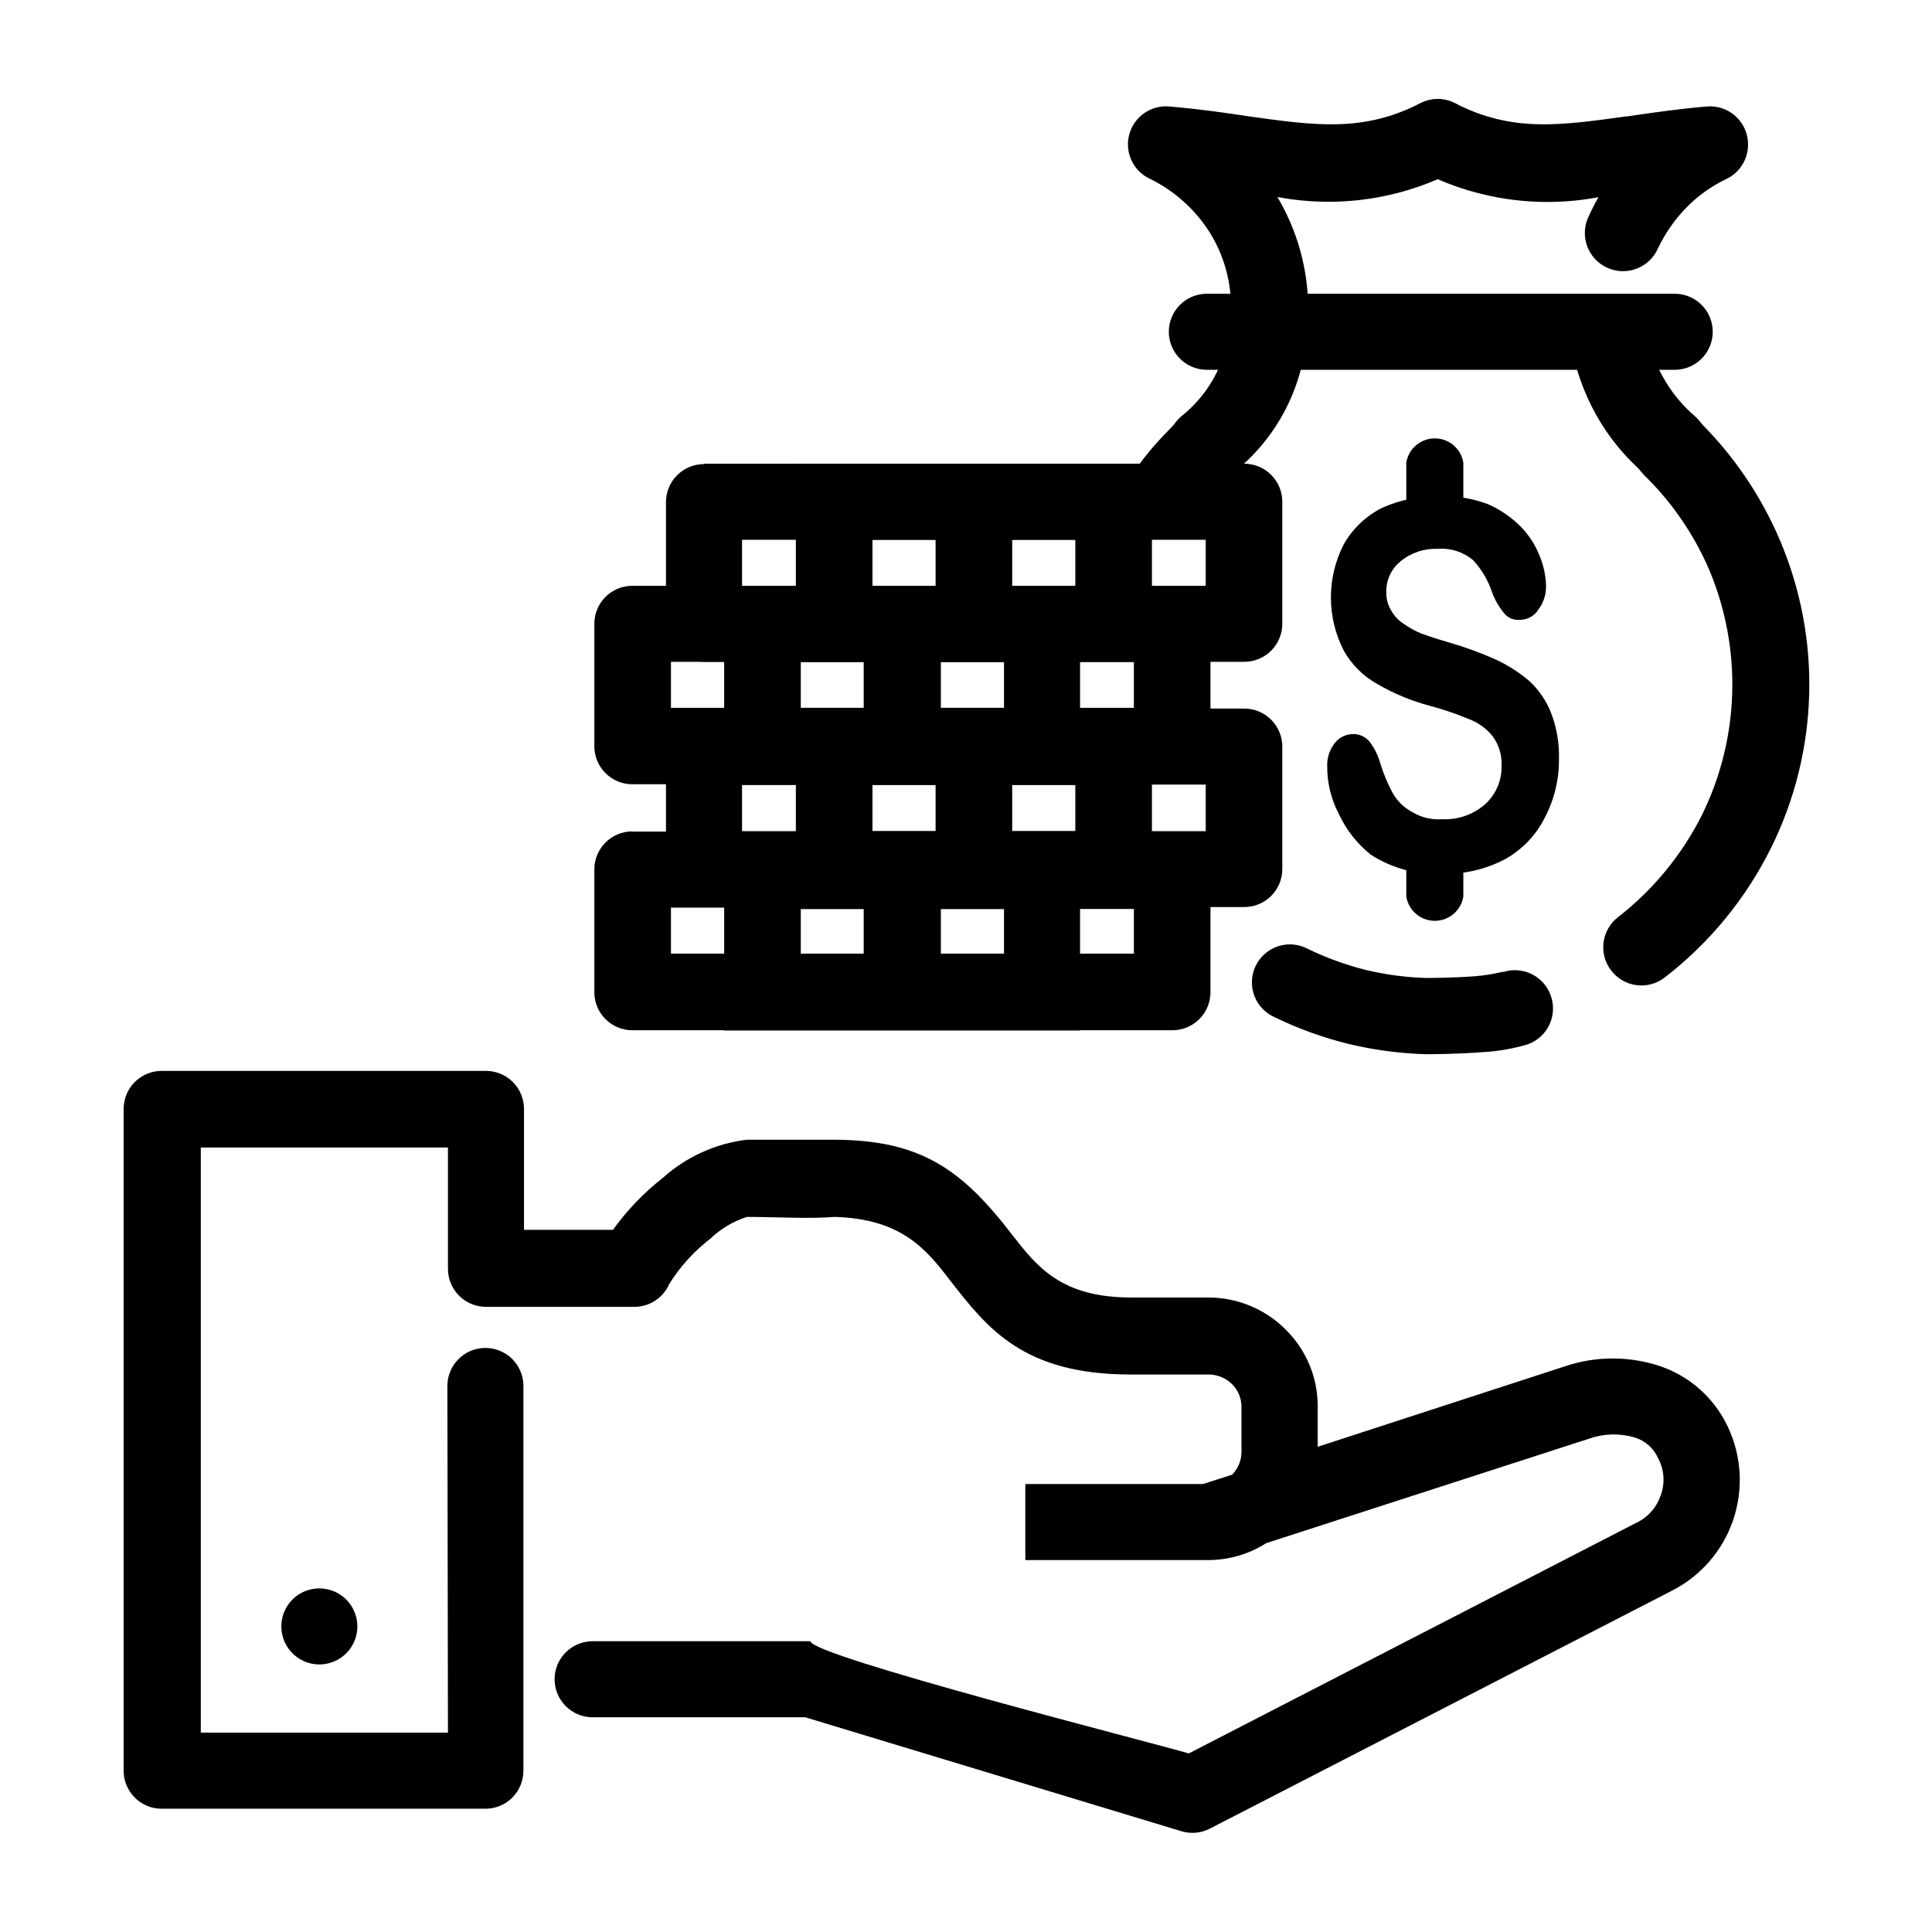
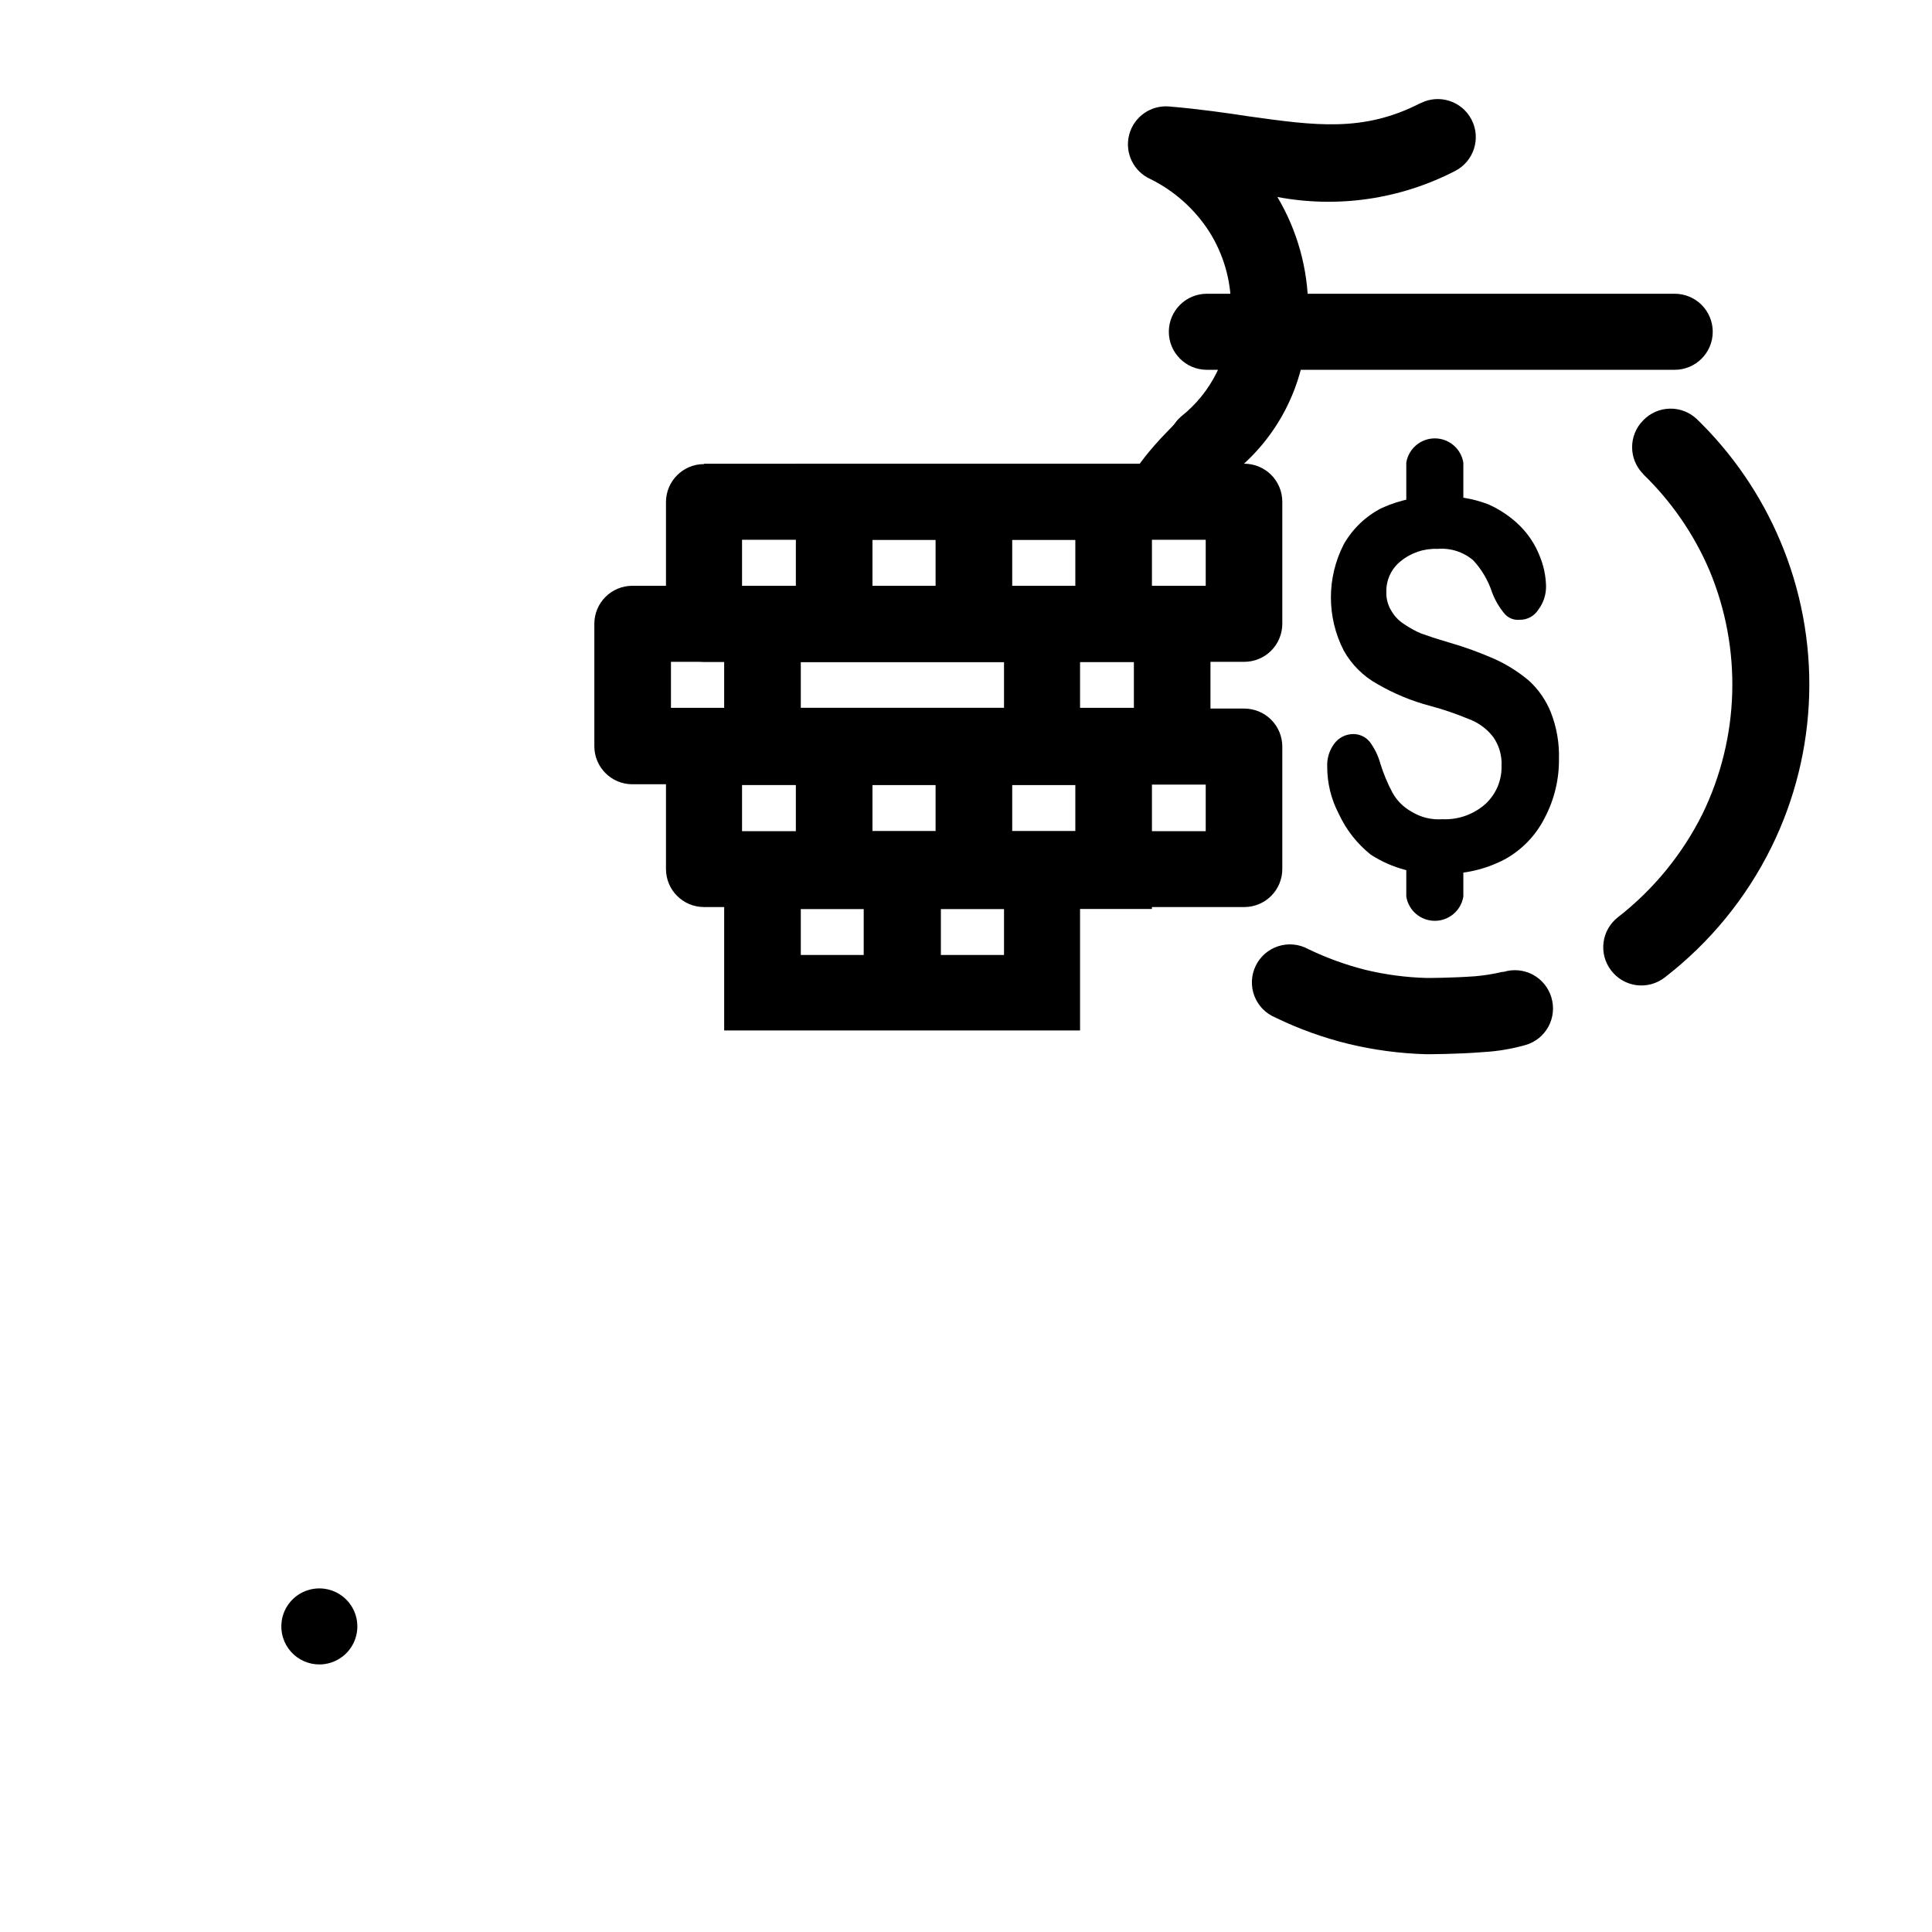
<svg xmlns="http://www.w3.org/2000/svg" fill="#000000" width="800px" height="800px" version="1.1" viewBox="144 144 512 512">
  <g>
    <path d="m579.46 269.61c-3.91-3.93-3.91-10.277 0-14.207 1.848-1.934 4.391-3.051 7.066-3.109 2.672-0.055 5.262 0.953 7.191 2.805 9.41 9.137 16.895 20.066 22.016 32.145 11.098 26.148 10.254 55.84-2.316 81.316-6.664 13.48-16.312 25.266-28.215 34.457-2.129 1.668-4.84 2.41-7.519 2.062-2.684-0.352-5.109-1.766-6.738-3.926-3.371-4.41-2.539-10.719 1.863-14.105 9.41-7.332 17.055-16.68 22.371-27.355 9.852-20.23 10.531-43.723 1.863-64.488-4.098-9.602-10.078-18.289-17.582-25.543zm-36.98 131.95c2.57-0.797 5.356-0.531 7.731 0.734 2.379 1.27 4.148 3.438 4.914 6.019 0.793 2.59 0.508 5.394-0.789 7.773-1.301 2.379-3.504 4.137-6.113 4.871-3.664 1.031-7.434 1.656-11.234 1.863-6.75 0.555-14.41 0.555-15.113 0.555-6.894-0.195-13.75-1.109-20.457-2.719-6.711-1.637-13.23-3.984-19.445-7.004-2.555-1.062-4.562-3.129-5.551-5.715-0.984-2.582-0.863-5.461 0.332-7.957 1.199-2.492 3.371-4.383 6.008-5.231 2.633-0.844 5.5-0.566 7.926 0.766 4.84 2.332 9.906 4.172 15.113 5.492 5.336 1.289 10.789 2.016 16.273 2.164 0.605 0 6.5 0 12.848-0.453 2.426-0.211 4.836-0.598 7.207-1.16zm-79.957-122.78c-3.363 4.496-9.738 5.406-14.23 2.043-4.492-3.367-5.406-9.742-2.039-14.234 1.574-2.102 3.254-4.117 5.035-6.047 1.562-1.715 3.477-3.578 5.34-5.594v0.004c1.938-1.902 4.559-2.941 7.269-2.883 2.711 0.059 5.285 1.203 7.141 3.184 3.769 4.066 3.547 10.418-0.504 14.207-1.309 1.309-2.719 2.871-4.18 4.434-1.461 1.562-2.871 3.477-3.879 5.039z" />
-     <path d="m520.41 171.37c4.953-2.547 11.031-0.598 13.578 4.356 2.543 4.953 0.594 11.031-4.359 13.578-14.492 7.496-31.074 9.926-47.105 6.902 5.297 8.922 8.117 19.098 8.16 29.473 0.051 0.656 0.051 1.312 0 1.965l-0.301 2.871c-0.48 15.445-7.883 29.855-20.152 39.25-2.039 1.746-4.695 2.606-7.371 2.387-2.676-0.215-5.156-1.492-6.887-3.547-3.644-4.203-3.191-10.562 1.008-14.207 7.984-6.301 12.75-15.828 12.996-25.996 0-0.855 0-1.762 0.25-3.176h0.004c-0.02-7.008-2.008-13.871-5.746-19.801-3.832-5.973-9.211-10.793-15.566-13.953-4.519-2-6.926-6.984-5.672-11.77 1.25-4.781 5.789-7.949 10.711-7.477 8.211 0.707 15.113 1.715 21.059 2.621 17.434 2.418 30.23 4.281 45.344-3.477z" />
-     <path d="m520.41 189.3c-4.953-2.547-6.906-8.625-4.359-13.578 2.547-4.953 8.625-6.902 13.578-4.356 15.113 7.758 27.809 5.894 45.344 3.477h0.301c6.195-0.906 12.797-1.914 21.008-2.621 2.676-0.238 5.336 0.602 7.387 2.332 2.055 1.734 3.328 4.211 3.547 6.887 0.379 4.269-1.984 8.312-5.894 10.078-3.93 1.898-7.492 4.473-10.527 7.606-3.059 3.164-5.578 6.805-7.457 10.781-2.297 5.094-8.285 7.359-13.379 5.062-5.09-2.293-7.356-8.281-5.062-13.375 0.816-1.824 1.723-3.606 2.723-5.34-16.07 3.031-32.695 0.582-47.207-6.953zm39.75 44.988v0.004c-0.793-5.566 3.074-10.719 8.641-11.512 5.562-0.793 10.719 3.074 11.512 8.641 0.688 4.356 2.156 8.555 4.332 12.391 2.188 3.977 5.07 7.527 8.516 10.48 4.199 3.644 4.648 10.004 1.008 14.207-1.734 2.055-4.211 3.332-6.891 3.547-2.676 0.219-5.328-0.641-7.367-2.387-5.223-4.441-9.609-9.785-12.949-15.77-3.367-6.062-5.668-12.656-6.801-19.5z" />
+     <path d="m520.41 171.37c4.953-2.547 11.031-0.598 13.578 4.356 2.543 4.953 0.594 11.031-4.359 13.578-14.492 7.496-31.074 9.926-47.105 6.902 5.297 8.922 8.117 19.098 8.16 29.473 0.051 0.656 0.051 1.312 0 1.965l-0.301 2.871c-0.48 15.445-7.883 29.855-20.152 39.25-2.039 1.746-4.695 2.606-7.371 2.387-2.676-0.215-5.156-1.492-6.887-3.547-3.644-4.203-3.191-10.562 1.008-14.207 7.984-6.301 12.75-15.828 12.996-25.996 0-0.855 0-1.762 0.25-3.176h0.004c-0.02-7.008-2.008-13.871-5.746-19.801-3.832-5.973-9.211-10.793-15.566-13.953-4.519-2-6.926-6.984-5.672-11.77 1.25-4.781 5.789-7.949 10.711-7.477 8.211 0.707 15.113 1.715 21.059 2.621 17.434 2.418 30.23 4.281 45.344-3.477" />
    <path d="m557.14 344.98c0.078 5.449-1.203 10.836-3.727 15.668-2.32 4.652-5.992 8.496-10.531 11.031-5.102 2.695-10.809 4.031-16.574 3.879-6.703 0.355-13.348-1.406-18.996-5.035-3.644-2.898-6.562-6.606-8.512-10.832-2.035-3.871-3.09-8.176-3.074-12.547-0.094-2.168 0.562-4.305 1.863-6.047 1.172-1.609 3.047-2.562 5.039-2.566 1.672-0.004 3.258 0.734 4.332 2.016 1.324 1.762 2.297 3.762 2.871 5.894 0.82 2.629 1.883 5.172 3.176 7.606 1.176 2.117 2.918 3.863 5.039 5.039 2.453 1.52 5.328 2.227 8.211 2.016 4.176 0.188 8.258-1.258 11.387-4.031 2.812-2.586 4.371-6.258 4.281-10.078 0.145-2.766-0.656-5.504-2.266-7.758-1.695-2.164-3.965-3.805-6.551-4.734-3.281-1.363-6.648-2.508-10.078-3.426-4.906-1.289-9.621-3.238-14.004-5.793-3.742-2.066-6.832-5.137-8.918-8.867-4.539-8.84-4.539-19.324 0-28.164 2.34-4.129 5.844-7.477 10.078-9.625 4.945-2.238 10.34-3.309 15.766-3.121 4.231-0.094 8.438 0.625 12.395 2.117 3.211 1.414 6.133 3.41 8.617 5.894 2.18 2.223 3.894 4.859 5.035 7.758 1.059 2.523 1.641 5.223 1.715 7.961 0.055 2.266-0.656 4.484-2.016 6.297-1.074 1.738-2.992 2.773-5.039 2.719-1.543 0.141-3.059-0.504-4.027-1.711-1.344-1.633-2.418-3.469-3.176-5.441-1.035-3.203-2.754-6.144-5.039-8.617-2.629-2.227-6.039-3.316-9.473-3.023-3.57-0.145-7.07 1.043-9.824 3.328-2.406 1.953-3.781 4.906-3.727 8.008-0.074 1.773 0.383 3.527 1.309 5.039 0.828 1.461 2.004 2.688 3.426 3.578 1.406 0.977 2.91 1.801 4.484 2.469 1.562 0.555 4.031 1.41 7.508 2.418 4.07 1.18 8.059 2.625 11.941 4.332 3.309 1.5 6.394 3.449 9.168 5.793 2.508 2.312 4.469 5.152 5.742 8.312 1.562 3.977 2.301 8.227 2.168 12.496z" fill-rule="evenodd" />
    <path d="m531.8 279.09c-0.609 3.699-3.809 6.418-7.559 6.418s-6.949-2.719-7.559-6.418v-12.496c0.609-3.703 3.809-6.418 7.559-6.418s6.949 2.715 7.559 6.418z" />
    <path d="m531.8 381.61c-0.609 3.703-3.809 6.418-7.559 6.418s-6.949-2.715-7.559-6.418v-12.344c0.609-3.703 3.809-6.418 7.559-6.418s6.949 2.715 7.559 6.418z" />
    <path d="m463.83 242c-5.566 0-10.078-4.512-10.078-10.078 0-5.562 4.512-10.074 10.078-10.074h123.99c2.672 0 5.234 1.062 7.125 2.949 1.887 1.891 2.949 4.453 2.949 7.125 0 2.676-1.062 5.238-2.949 7.125-1.891 1.891-4.453 2.953-7.125 2.953z" />
    <path d="m330.57 266.89h143.18c2.672 0 5.234 1.062 7.125 2.953 1.887 1.891 2.949 4.453 2.949 7.125v32.344c0 2.672-1.062 5.234-2.949 7.125-1.891 1.891-4.453 2.953-7.125 2.953h-143.18c-5.566 0-10.078-4.512-10.078-10.078v-32.242c0-5.566 4.512-10.078 10.078-10.078zm132.96 20.152h-122.88v12.195h122.88z" />
    <path d="m365.14 266.89h84.137l-0.004 52.5h-94.363v-52.5zm63.832 20.152h-53.758v12.195h53.758z" />
    <path d="m391.94 277.07h20.305v32.445h-20.305z" />
    <path d="m311.58 299.24h143.13c2.672 0 5.238 1.059 7.125 2.949 1.891 1.891 2.953 4.453 2.953 7.125v32.445c0 2.672-1.062 5.234-2.953 7.125-1.887 1.891-4.453 2.953-7.125 2.953h-143.13c-5.562 0-10.074-4.512-10.074-10.078v-32.445c0-5.566 4.512-10.074 10.074-10.074zm132.91 20.152h-122.68v12.191h122.68z" />
    <path d="m346.14 299.24h84.086v52.797h-94.312v-52.797zm63.934 20.152h-53.855v12.191h53.855z" />
-     <path d="m372.89 309.52h20.453v32.445h-20.453z" />
    <path d="m330.57 331.78h143.18c2.672 0 5.234 1.062 7.125 2.953 1.887 1.891 2.949 4.453 2.949 7.125v32.445c0 2.672-1.062 5.234-2.949 7.125-1.891 1.891-4.453 2.949-7.125 2.949h-143.18c-5.566 0-10.078-4.508-10.078-10.074v-32.344c0-5.566 4.512-10.078 10.078-10.078zm132.96 20.152h-122.88v12.344h122.88z" />
    <path d="m365.14 331.78h84.137l-0.004 53.102h-94.363v-53.102zm63.832 20.152h-53.758v12.344h53.758z" />
    <path d="m391.94 341.96h20.305v32.445h-20.305z" />
-     <path d="m311.58 364.38h143.13c2.672 0 5.238 1.062 7.125 2.953 1.891 1.887 2.953 4.449 2.953 7.125v32.496-0.004c0 2.676-1.062 5.238-2.953 7.125-1.887 1.891-4.453 2.953-7.125 2.953h-143.13c-5.562 0-10.074-4.512-10.074-10.078v-32.543c0-5.566 4.512-10.078 10.074-10.078zm132.91 20.152h-122.68v12.191h122.68z" />
    <path d="m346.14 364.38h84.086v52.699h-94.312v-52.699zm63.934 20.504h-53.855v12.191l53.855 0.004z" />
    <path d="m372.89 374.41h20.453v32.445h-20.453z" />
    <path d="m218.63 573.76c0.492-3.922 3.234-7.191 7.012-8.363 3.777-1.172 7.887-0.027 10.516 2.93 2.625 2.953 3.281 7.172 1.676 10.785s-5.176 5.953-9.129 5.984c-2.906 0.023-5.68-1.211-7.609-3.383s-2.828-5.07-2.465-7.953z" />
-     <path d="m262.56 511.29c0-5.562 4.512-10.074 10.078-10.074 2.672 0 5.234 1.062 7.125 2.949 1.887 1.891 2.949 4.453 2.949 7.125v101.97c0 2.672-1.062 5.234-2.949 7.125-1.891 1.891-4.453 2.949-7.125 2.949h-85.801c-5.562 0-10.074-4.512-10.074-10.074v-175.38c0-5.566 4.512-10.078 10.074-10.078h85.949c2.672 0 5.238 1.062 7.125 2.953 1.891 1.887 2.953 4.449 2.953 7.125v32.043h23.578v-0.004c3.738-5.207 8.199-9.852 13.25-13.805 6.199-5.551 13.953-9.07 22.219-10.074h22.82c23.176 0 34.109 7.758 47.508 25.191 6.5 8.312 12.848 16.625 31.539 16.625h20.758c7.566 0.074 14.801 3.113 20.152 8.465 5.41 5.312 8.477 12.566 8.516 20.152v10.934l65.797-21.41v-0.004c8.051-2.644 16.738-2.644 24.789 0 7.93 2.652 14.441 8.418 18.035 15.973 3.746 7.816 4.262 16.797 1.434 24.992-2.828 8.195-8.773 14.945-16.547 18.785l-122.02 62.828c-2.309 1.215-5 1.484-7.508 0.754l-99.805-30.23-56.324 0.004c-5.566 0-10.078-4.512-10.078-10.078 0-5.562 4.512-10.074 10.078-10.074h57.734c0 3.879 91.039 27.004 100.26 29.727l118.39-61.012 0.004-0.004c3.141-1.422 5.547-4.086 6.648-7.356 1.191-3.18 0.973-6.715-0.605-9.723-1.168-2.715-3.473-4.777-6.297-5.644-3.93-1.152-8.121-1.047-11.988 0.305l-85.648 27.711c-4.602 2.941-9.953 4.496-15.418 4.481h-48.414v-20.152h47.105l7.707-2.469c1.566-1.602 2.453-3.75 2.469-5.992v-12.246c-0.062-2.156-0.945-4.211-2.469-5.742-1.613-1.594-3.777-2.512-6.047-2.57h-20.855c-28.516 0-37.988-12.344-47.66-24.688-6.348-8.312-12.848-16.523-30.684-17.078-7.055 0.555-15.973 0-23.328 0h0.004c-3.625 1.148-6.934 3.113-9.676 5.746-4.34 3.32-8.043 7.398-10.93 12.039-1.602 3.668-5.219 6.039-9.223 6.047h-39.348c-5.562 0-10.074-4.512-10.074-10.078v-32.141h-65.496v155.07h65.496z" />
  </g>
</svg>